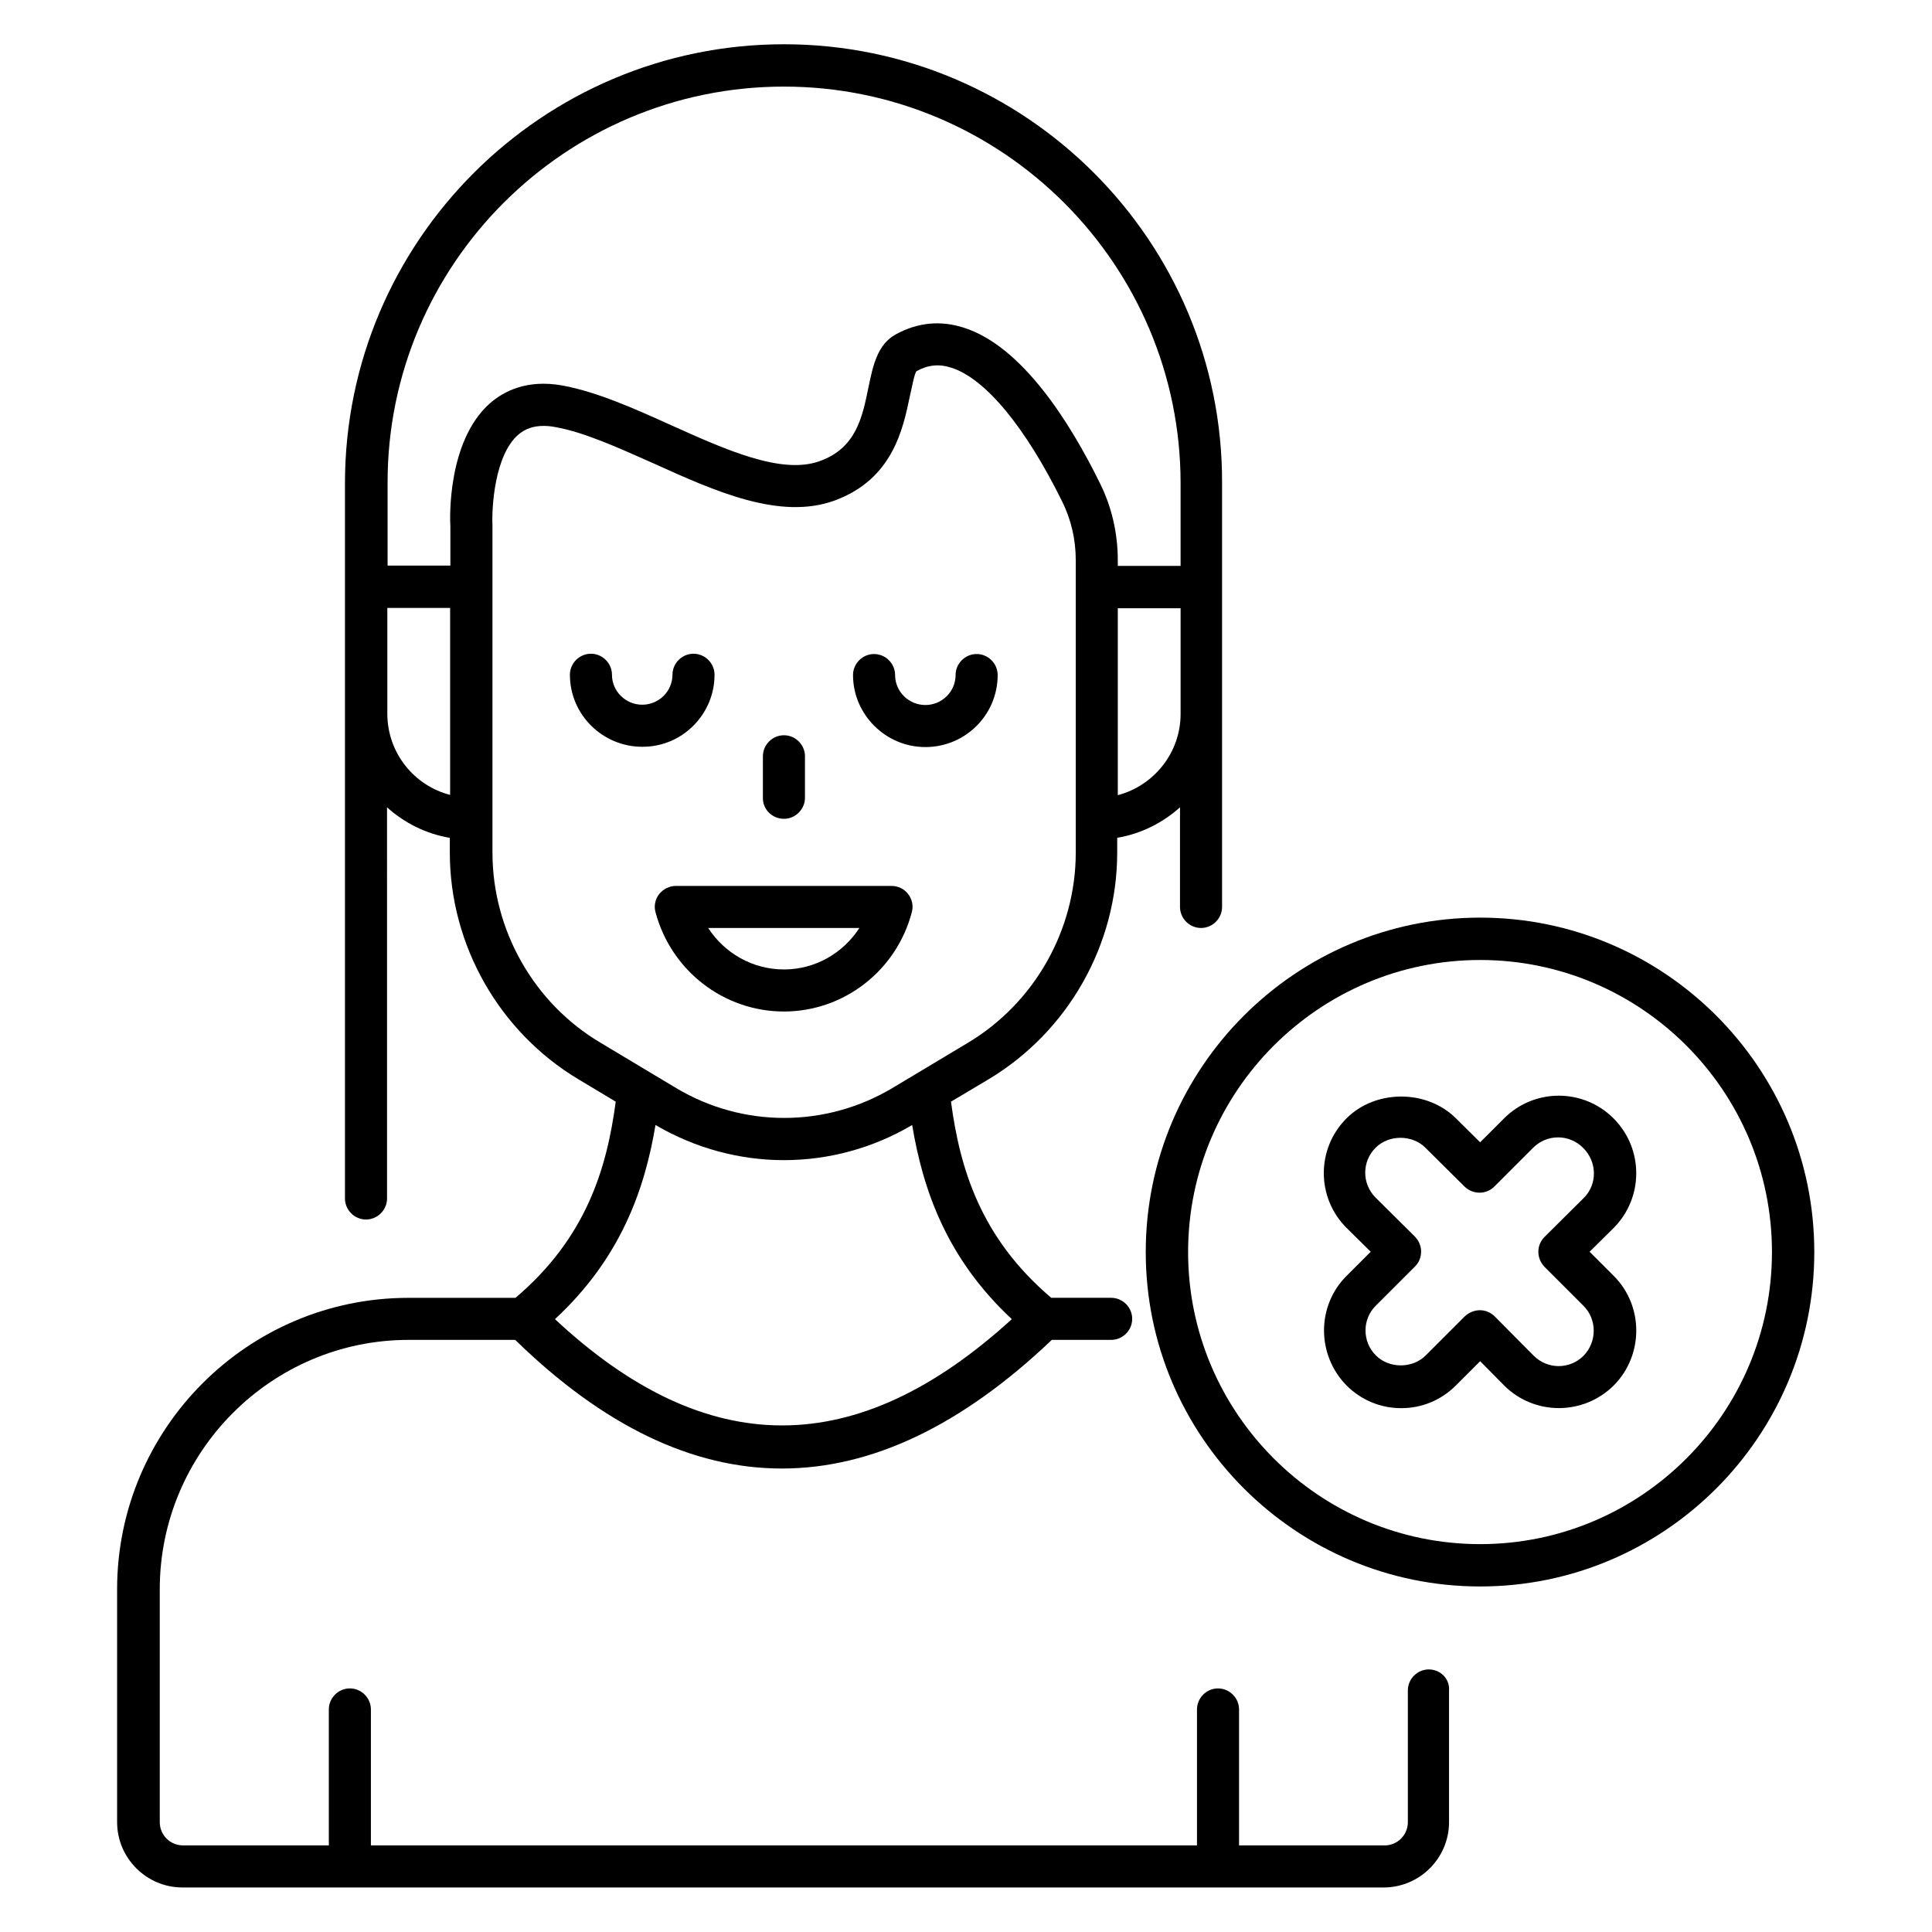
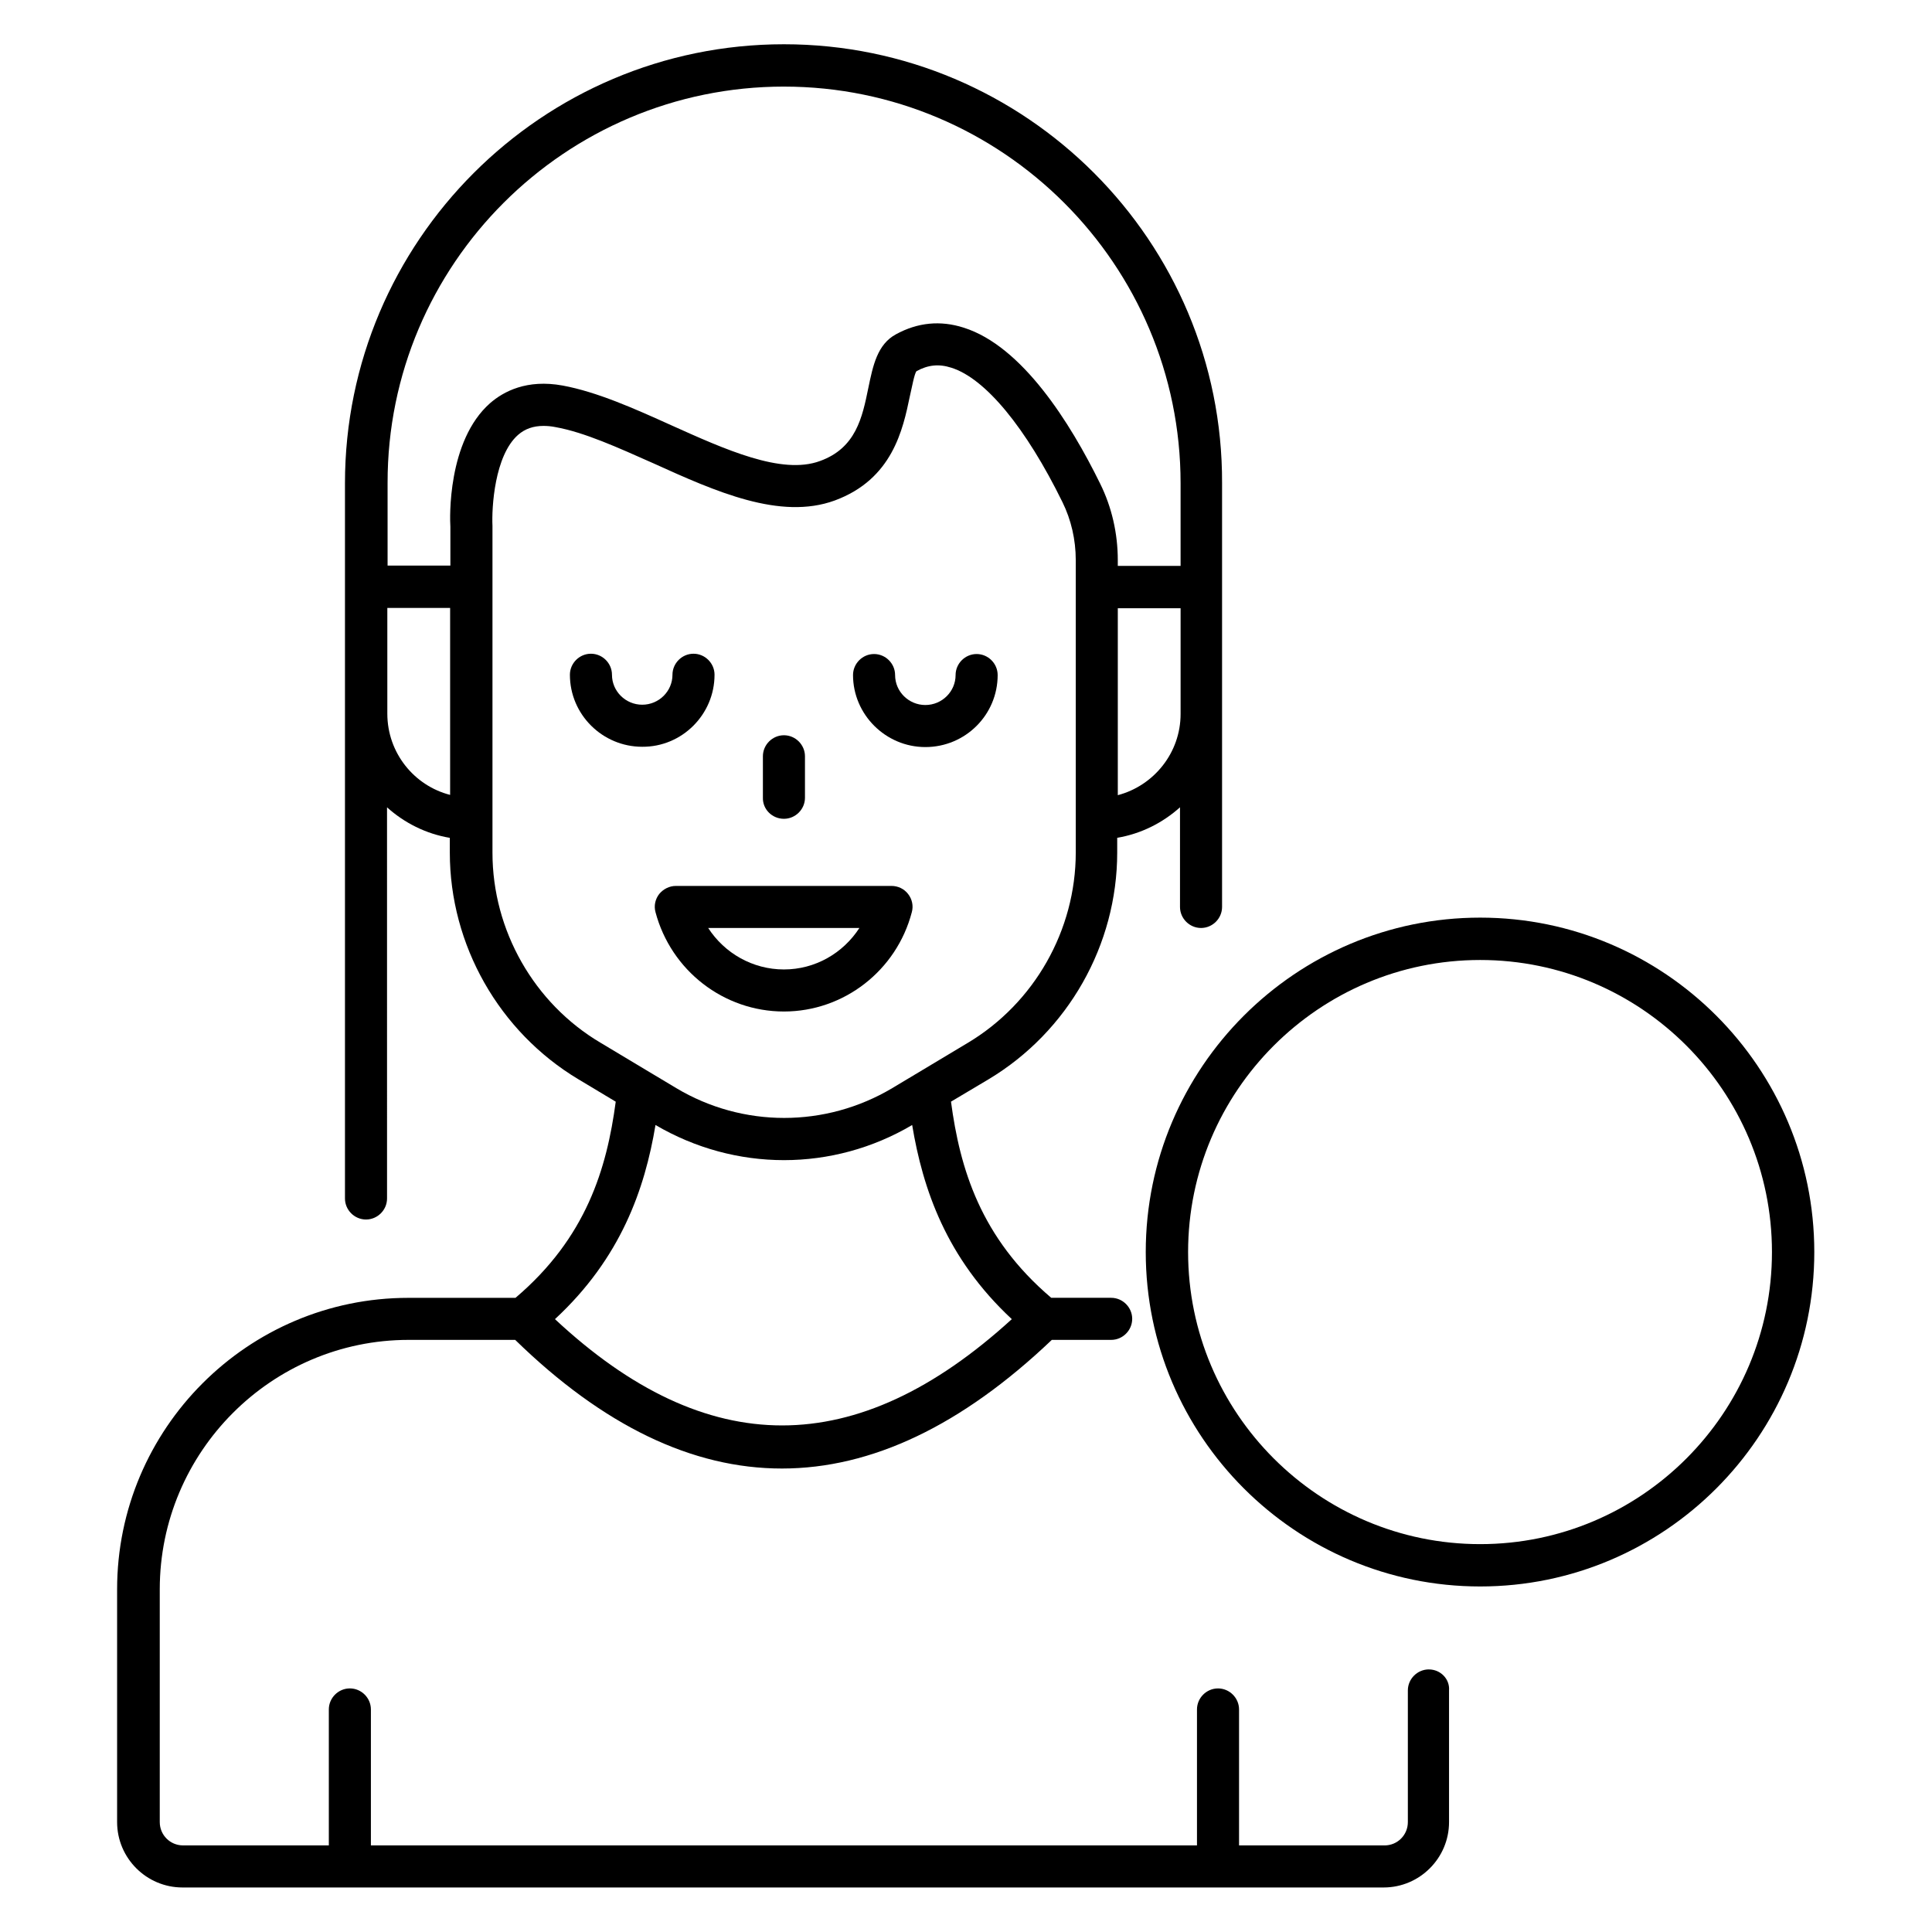
<svg xmlns="http://www.w3.org/2000/svg" fill="#000000" width="800px" height="800px" version="1.1" viewBox="144 144 512 512">
  <g>
    <path d="m522.67 586.41c-3.055 0-5.574 2.519-5.574 5.574v34.887c0 3.434-2.75 6.184-6.184 6.184h-38.551v-36.031c0-3.055-2.519-5.574-5.574-5.574-3.055 0-5.574 2.519-5.574 5.574v36.031l-218.92-0.004v-36.031c0-3.055-2.519-5.574-5.574-5.574-3.055 0-5.574 2.519-5.574 5.574v36.031h-38.621c-3.434 0-6.184-2.75-6.184-6.184v-61.68c0-36.41 29.617-66.105 65.953-66.105h28.242c46.641 45.496 94.504 45.418 142.21 0h15.727c3.055 0 5.574-2.519 5.574-5.574 0-3.055-2.519-5.574-5.574-5.574h-15.879c-18.777-15.953-24.199-34.273-26.566-51.984l10-5.953c20.992-12.594 34.047-35.57 34.047-60.074v-3.894c6.336-1.07 12.062-3.969 16.641-8.09v26.41c0 3.055 2.519 5.574 5.574 5.574 3.055 0 5.574-2.519 5.574-5.574v-112.28c0.23-64.121-51.984-116.34-116.11-116.34s-116.33 52.215-116.33 116.34v189.54c0 3.055 2.519 5.574 5.574 5.574 3.055 0 5.574-2.519 5.574-5.574l-0.004-103.66c4.582 4.121 10.305 7.023 16.641 8.09v3.894c0 24.504 13.055 47.48 34.047 60.074l9.922 5.953c-2.367 17.711-7.785 36.031-26.566 51.984h-28.398c-42.52 0-77.176 34.656-77.176 77.25v61.68c0 9.543 7.785 17.328 17.328 17.328h318.32c9.543 0 17.328-7.785 17.328-17.328v-34.887c0.234-3.051-2.285-5.57-5.34-5.57zm-82.441-231.68v-49.543h16.641v28.016c0 10.309-7.098 19.012-16.641 21.527zm-88.473-187.78c57.938 0 105.11 47.176 105.11 105.11v21.906h-16.641v-1.527c0-7.098-1.602-14.047-4.656-20.23-7.938-16.184-20.688-36.488-36.184-41.375-6.184-1.984-12.215-1.375-17.938 1.754-4.961 2.672-6.106 8.32-7.328 14.199-1.602 7.863-3.281 15.953-12.824 19.391-10.152 3.742-25.113-3.055-39.543-9.543-9.617-4.352-19.543-8.777-28.625-10.457-9.543-1.754-15.727 1.602-19.238 4.656-11.375 10-10.688 30.688-10.535 32.746v10.305h-16.641v-21.906c-0.074-57.934 47.102-105.03 105.04-105.03zm-105.11 166.18v-28.016h16.641v49.543c-9.539-2.441-16.641-11.145-16.641-21.527zm27.863 36.871v-86.641c-0.23-4.809 0.535-18.625 6.793-24.121 1.832-1.602 4.047-2.367 6.719-2.367 0.992 0 1.984 0.078 3.129 0.305 7.711 1.375 16.566 5.418 26.031 9.617 16.488 7.481 33.586 15.113 48.016 9.848 15.344-5.648 18.09-18.855 19.922-27.633 0.535-2.367 1.223-6.031 1.754-6.641 3.055-1.68 5.953-1.984 9.238-0.918 9.008 2.824 19.77 15.879 29.465 35.648 2.289 4.656 3.512 9.922 3.512 15.344v77.48c0 20.609-10.992 39.922-28.625 50.457l-20 11.984c-17.711 10.535-39.617 10.535-57.25 0l-20-11.984c-17.711-10.457-28.703-29.848-28.703-50.379zm43.207 72.137c10.535 6.184 22.289 9.312 34.047 9.312 11.754 0 23.512-3.129 33.969-9.312 2.824 16.945 9.008 35.266 26.41 51.449-41.145 37.555-80.84 37.555-121.07 0 17.48-16.184 23.816-34.504 26.641-51.449z" />
    <path d="m536.26 387.18c-48.855 0-88.625 39.77-88.625 88.625s39.77 88.625 88.625 88.625c48.855 0 88.547-39.77 88.547-88.625s-39.695-88.625-88.547-88.625zm0 166.03c-42.672 0-77.402-34.73-77.402-77.402s34.73-77.402 77.402-77.402c42.672 0 77.328 34.73 77.328 77.402-0.004 42.668-34.66 77.402-77.328 77.402z" />
    <path d="m333.36 322.82c0-3.055-2.519-5.574-5.574-5.574-3.055 0-5.574 2.519-5.574 5.574 0 4.352-3.586 7.938-8.016 7.938-4.426 0-8.016-3.586-8.016-7.938 0-3.055-2.519-5.574-5.574-5.574-3.055 0-5.574 2.519-5.574 5.574 0 10.535 8.625 19.082 19.16 19.082 10.543 0.078 19.168-8.547 19.168-19.082z" />
    <path d="m389.23 341.98c10.609 0 19.16-8.551 19.16-19.082 0-3.055-2.519-5.574-5.574-5.574-3.055 0-5.574 2.519-5.574 5.574 0 4.352-3.586 7.938-8.016 7.938-4.426 0-8.016-3.586-8.016-7.938 0-3.055-2.519-5.574-5.574-5.574s-5.574 2.519-5.574 5.574c0.008 10.457 8.633 19.082 19.168 19.082z" />
    <path d="m351.75 360.99c3.055 0 5.574-2.519 5.574-5.574v-10.992c0-3.055-2.519-5.574-5.574-5.574-3.055 0-5.574 2.519-5.574 5.574v10.992c-0.074 3.055 2.445 5.574 5.574 5.574z" />
    <path d="m351.75 412.06c15.879 0 29.848-10.84 33.895-26.336 0.457-1.68 0.078-3.434-0.992-4.809s-2.672-2.137-4.426-2.137h-57.098c-1.754 0-3.359 0.84-4.426 2.137-1.07 1.375-1.449 3.129-0.992 4.809 4.117 15.496 18.086 26.336 34.039 26.336zm20-22.137c-4.352 6.719-11.754 10.992-20 10.992s-15.727-4.273-20.074-10.992z" />
-     <path d="m571.6 440.38c-8.016-8.016-20.992-8.016-29.008 0l-6.336 6.336-6.414-6.336c-7.711-7.711-21.297-7.711-29.008 0-8.016 8.016-8.016 20.992 0 29.008l6.414 6.336-6.414 6.414c-7.938 7.938-7.938 20.914 0 29.008 3.894 3.894 9.008 6.031 14.504 6.031 5.496 0 10.609-2.137 14.504-6.031l6.414-6.414 6.336 6.414c8.016 8.016 20.992 8.016 29.082 0 7.938-8.016 7.938-21.07 0-29.008l-6.414-6.414 6.414-6.336c7.941-8.016 7.941-20.992-0.074-29.008zm-7.859 21.07-10.383 10.305c-1.07 1.07-1.68 2.441-1.68 3.969s0.609 2.902 1.602 3.969l10.383 10.383c3.586 3.586 3.586 9.543 0 13.207-3.664 3.664-9.543 3.664-13.207 0l-10.305-10.383c-1.07-1.07-2.441-1.68-3.969-1.68-1.449 0-2.902 0.609-3.969 1.602l-10.383 10.383c-3.512 3.512-9.695 3.512-13.207 0-3.664-3.664-3.664-9.617 0-13.207l10.383-10.383c1.07-1.07 1.602-2.441 1.602-3.969 0-1.449-0.609-2.902-1.68-3.969l-10.383-10.305c-3.664-3.664-3.664-9.543 0-13.207 3.512-3.512 9.695-3.512 13.207 0l10.383 10.305c2.215 2.137 5.727 2.137 7.863 0l10.305-10.305c3.664-3.664 9.543-3.664 13.207 0 3.816 3.742 3.816 9.695 0.23 13.285z" />
  </g>
</svg>